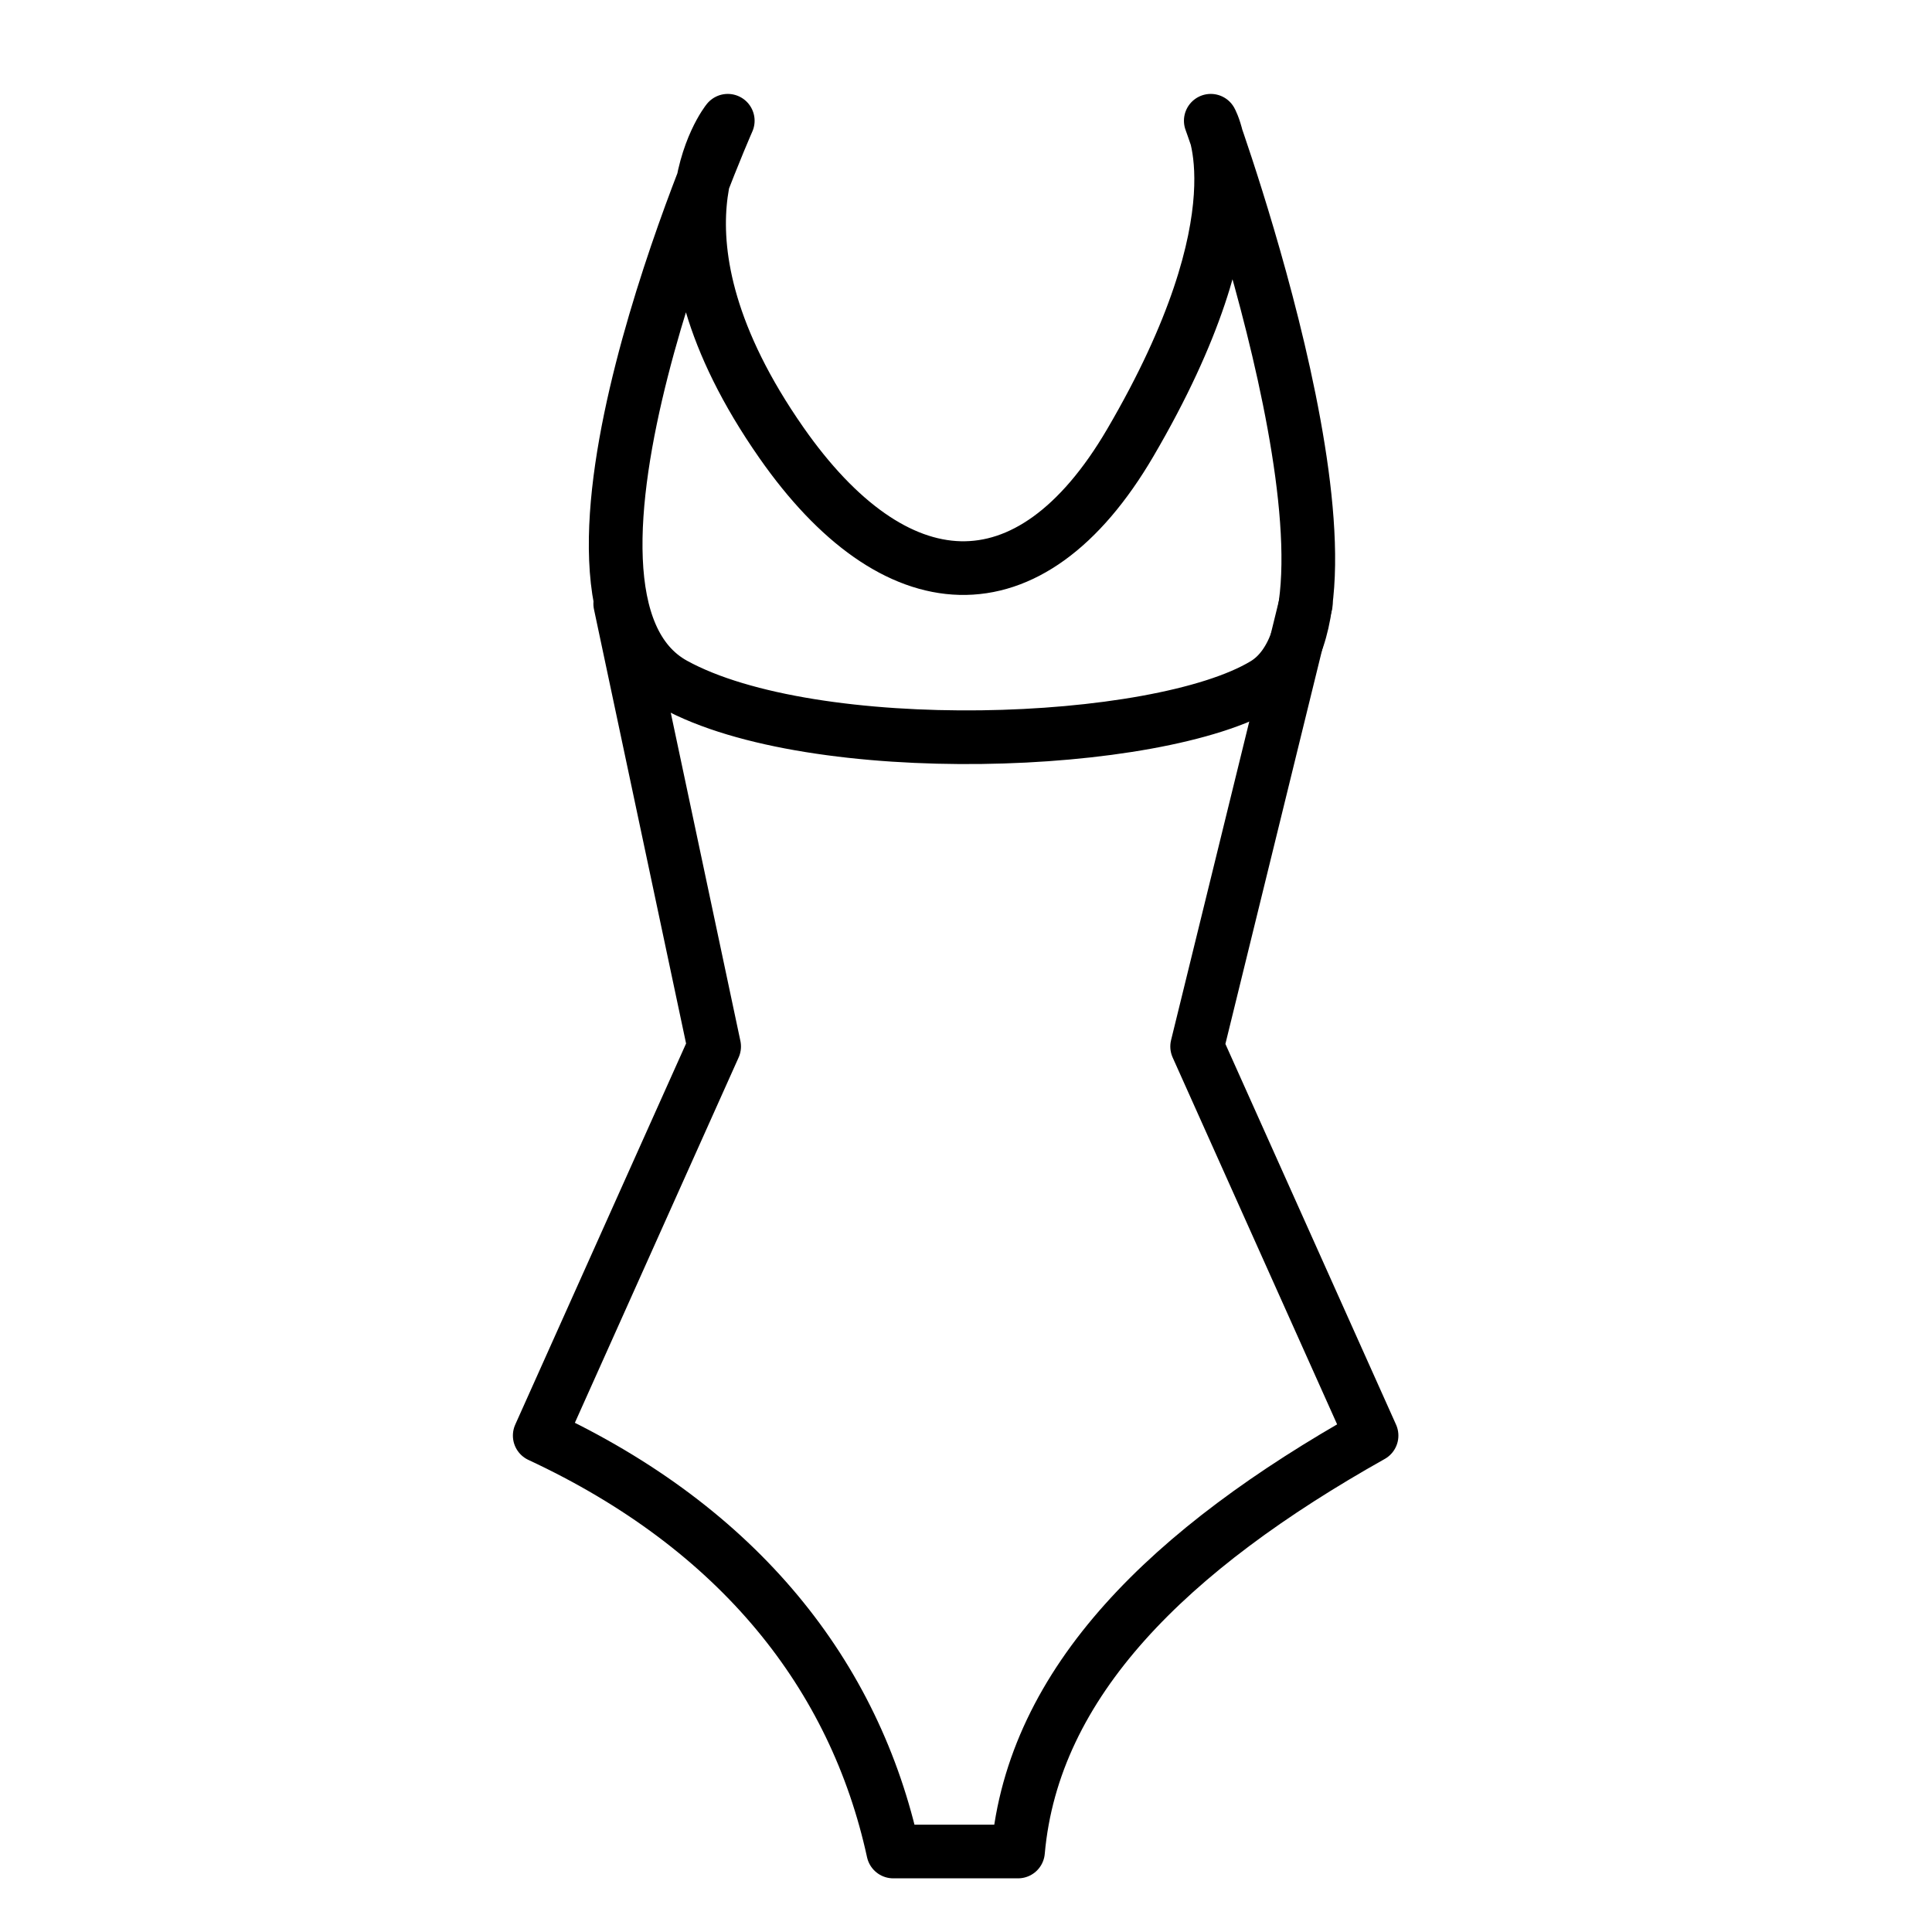
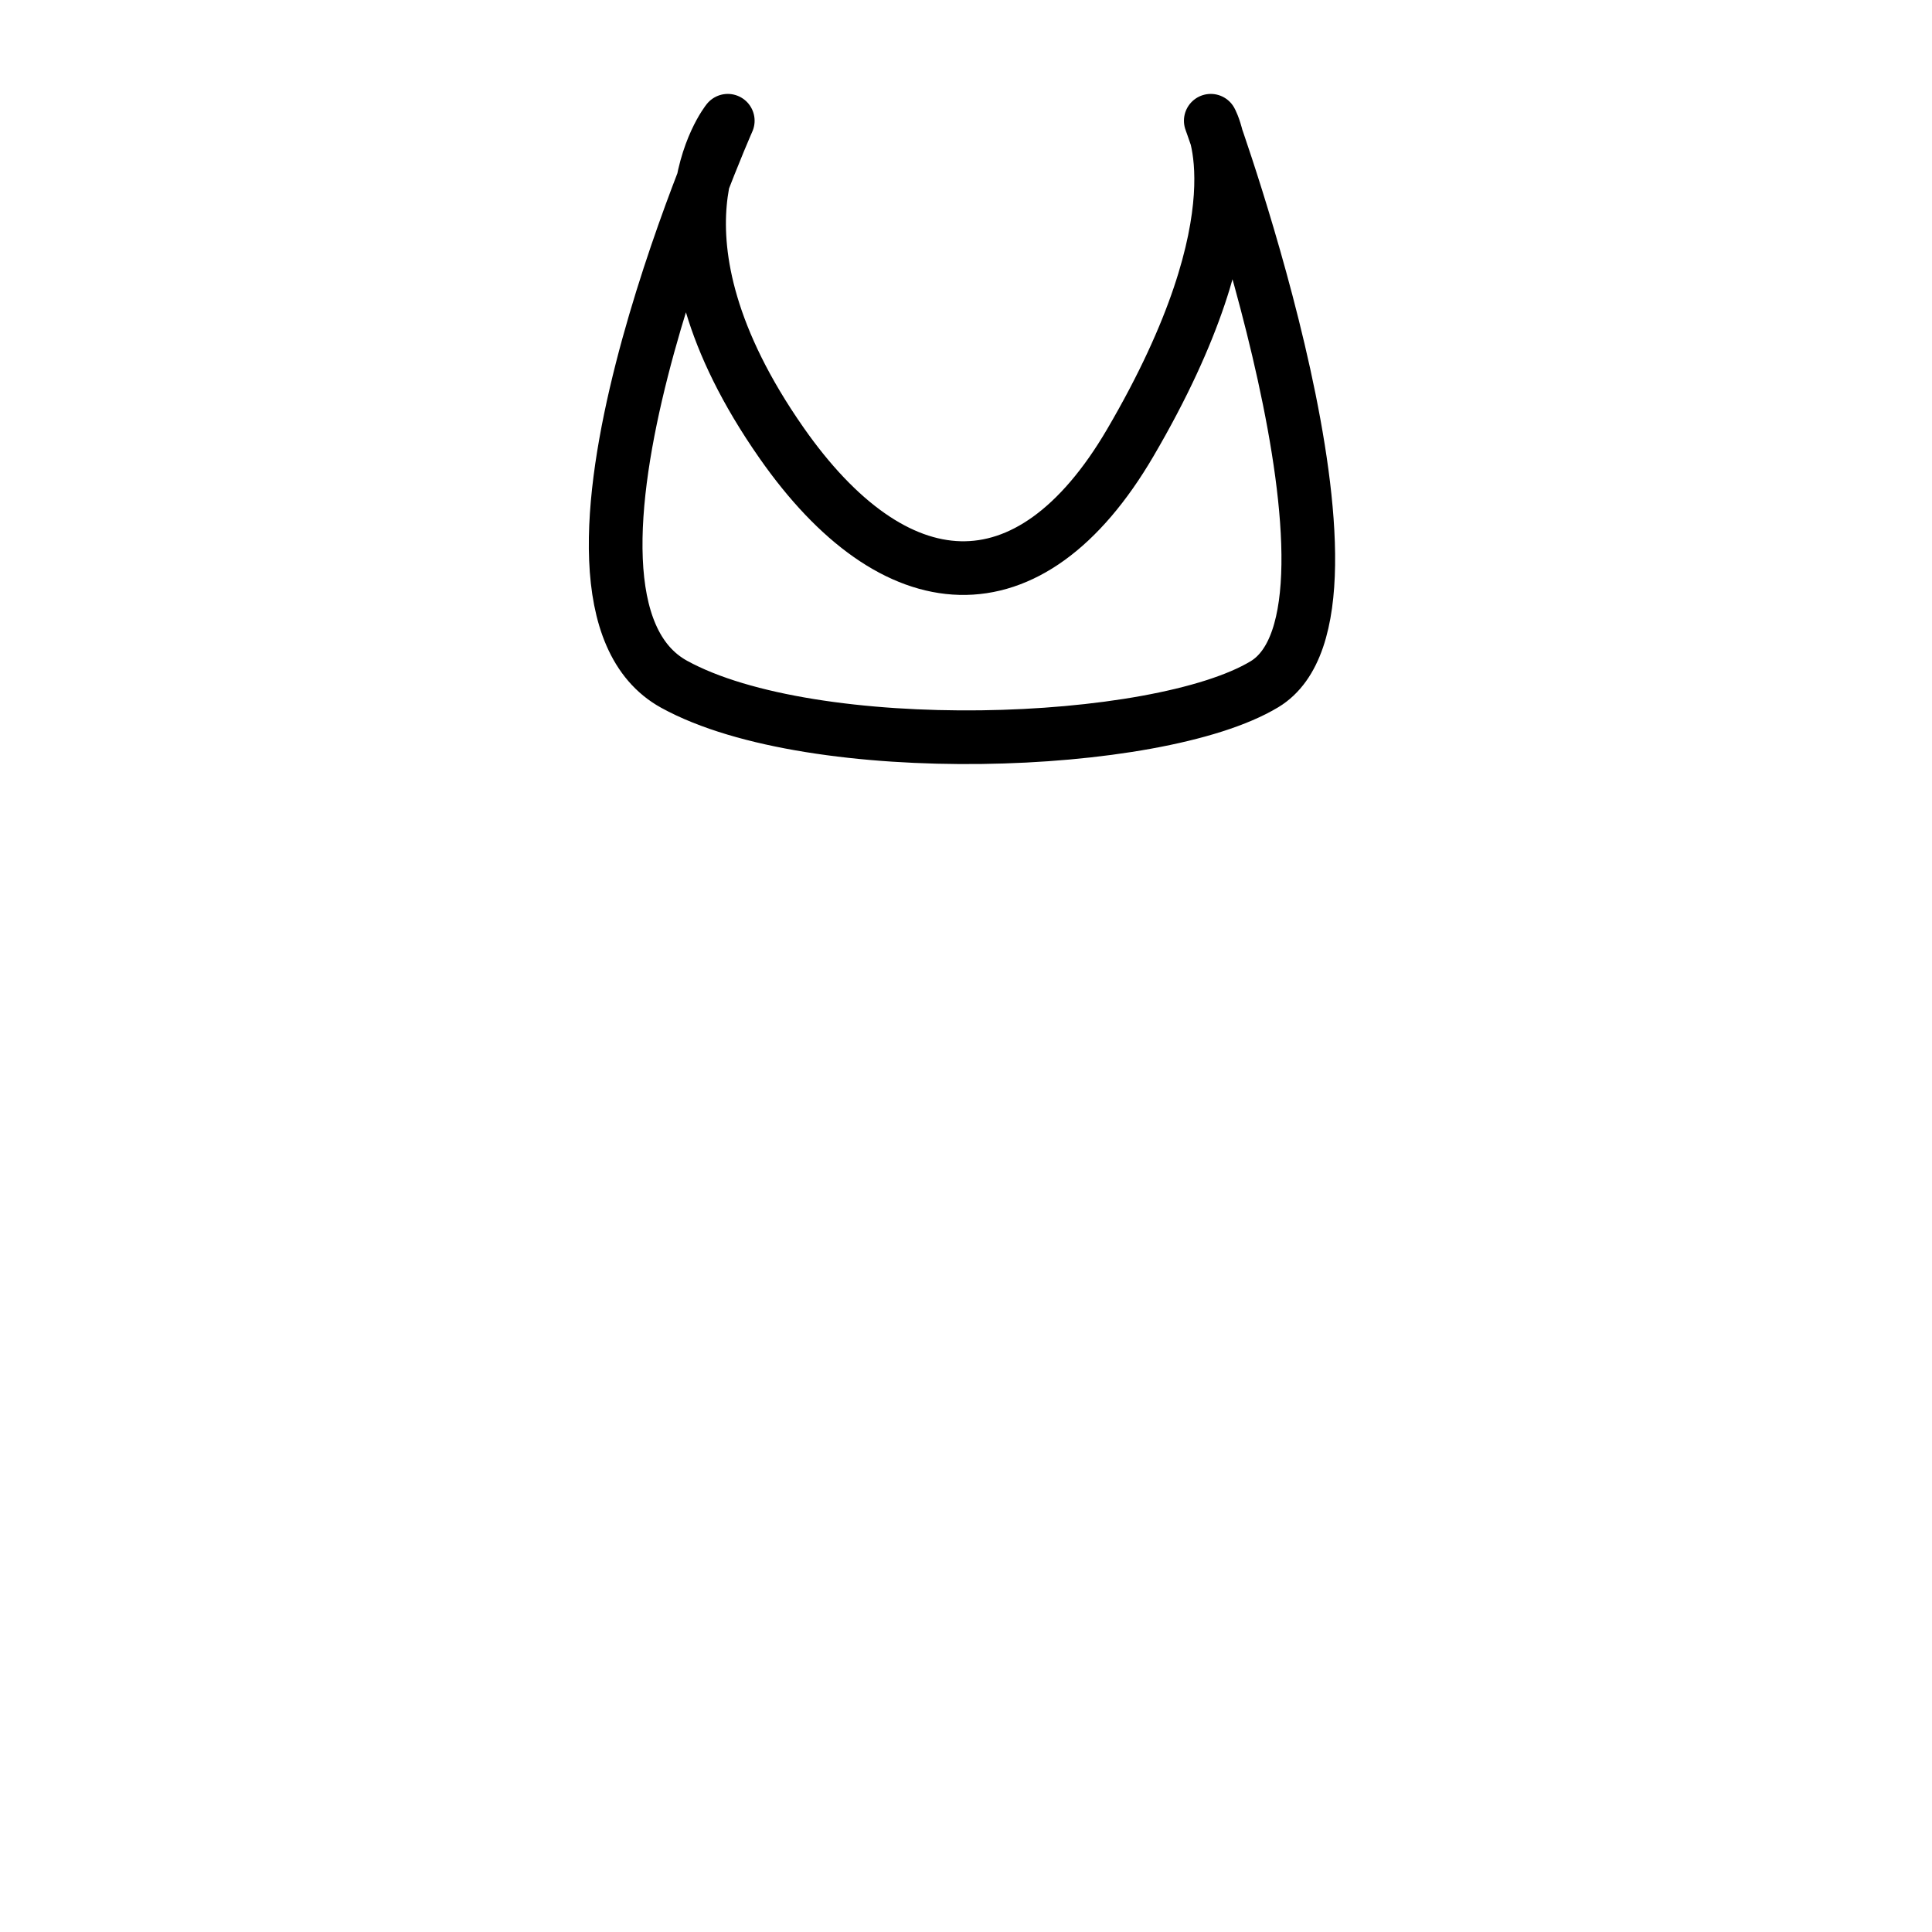
<svg xmlns="http://www.w3.org/2000/svg" id="emoji" viewBox="0 0 72 72">
  <g id="line">
-     <path fill="none" stroke="#000" stroke-linecap="round" stroke-linejoin="round" stroke-width="2" d="M23.114,22.5l3.5,16.5-6.5,14.5c7.447,3.468,11.748,8.946,13.175,15.5h4.65c.561-6.332,5.664-11.282,13.175-15.5l-6.5-14.5,4.05-16.5" />
    <path fill="none" stroke="#000" stroke-linecap="round" stroke-linejoin="round" stroke-width="2" d="M45.122,4.5s6.612,18.22,2,21c-3.996,2.408-16.822,2.849-22,0-5.877-3.234,2-21,2-21s-3.431,4.222,2,12c4.194,6.007,9.225,6.447,13,0C47.098,8.001,45.122,4.5,45.122,4.5Z" />
  </g>
</svg>